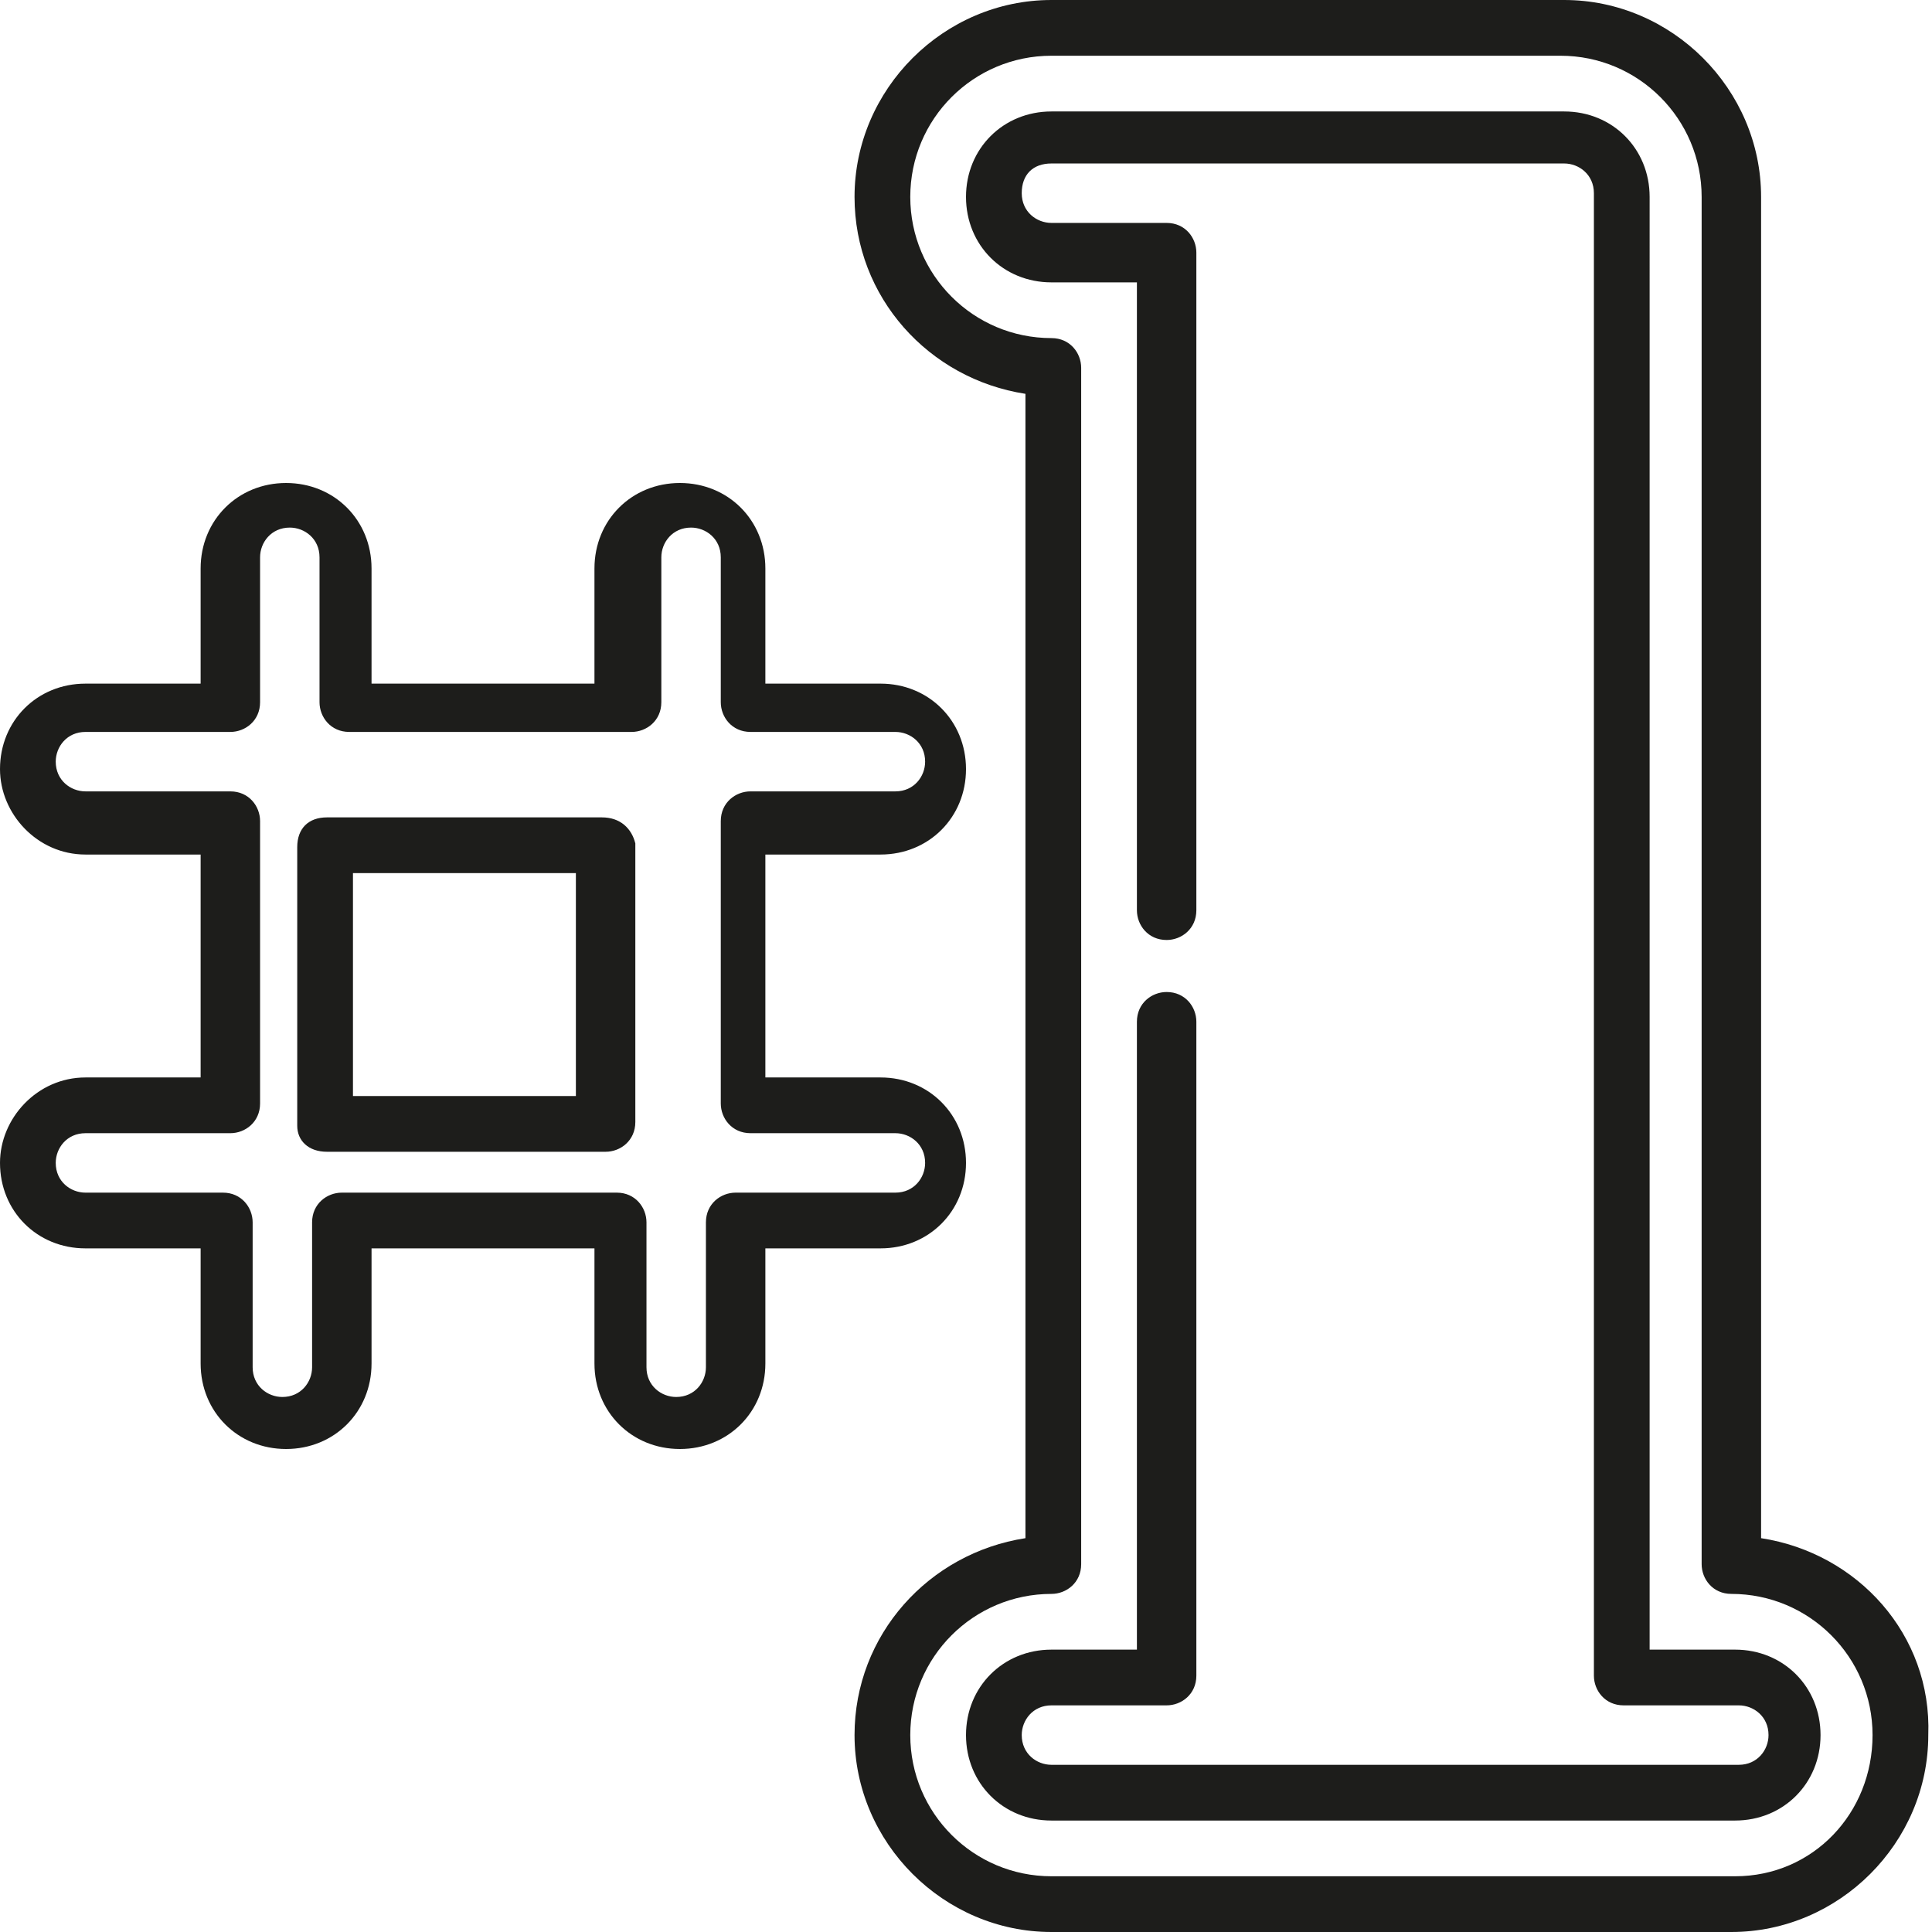
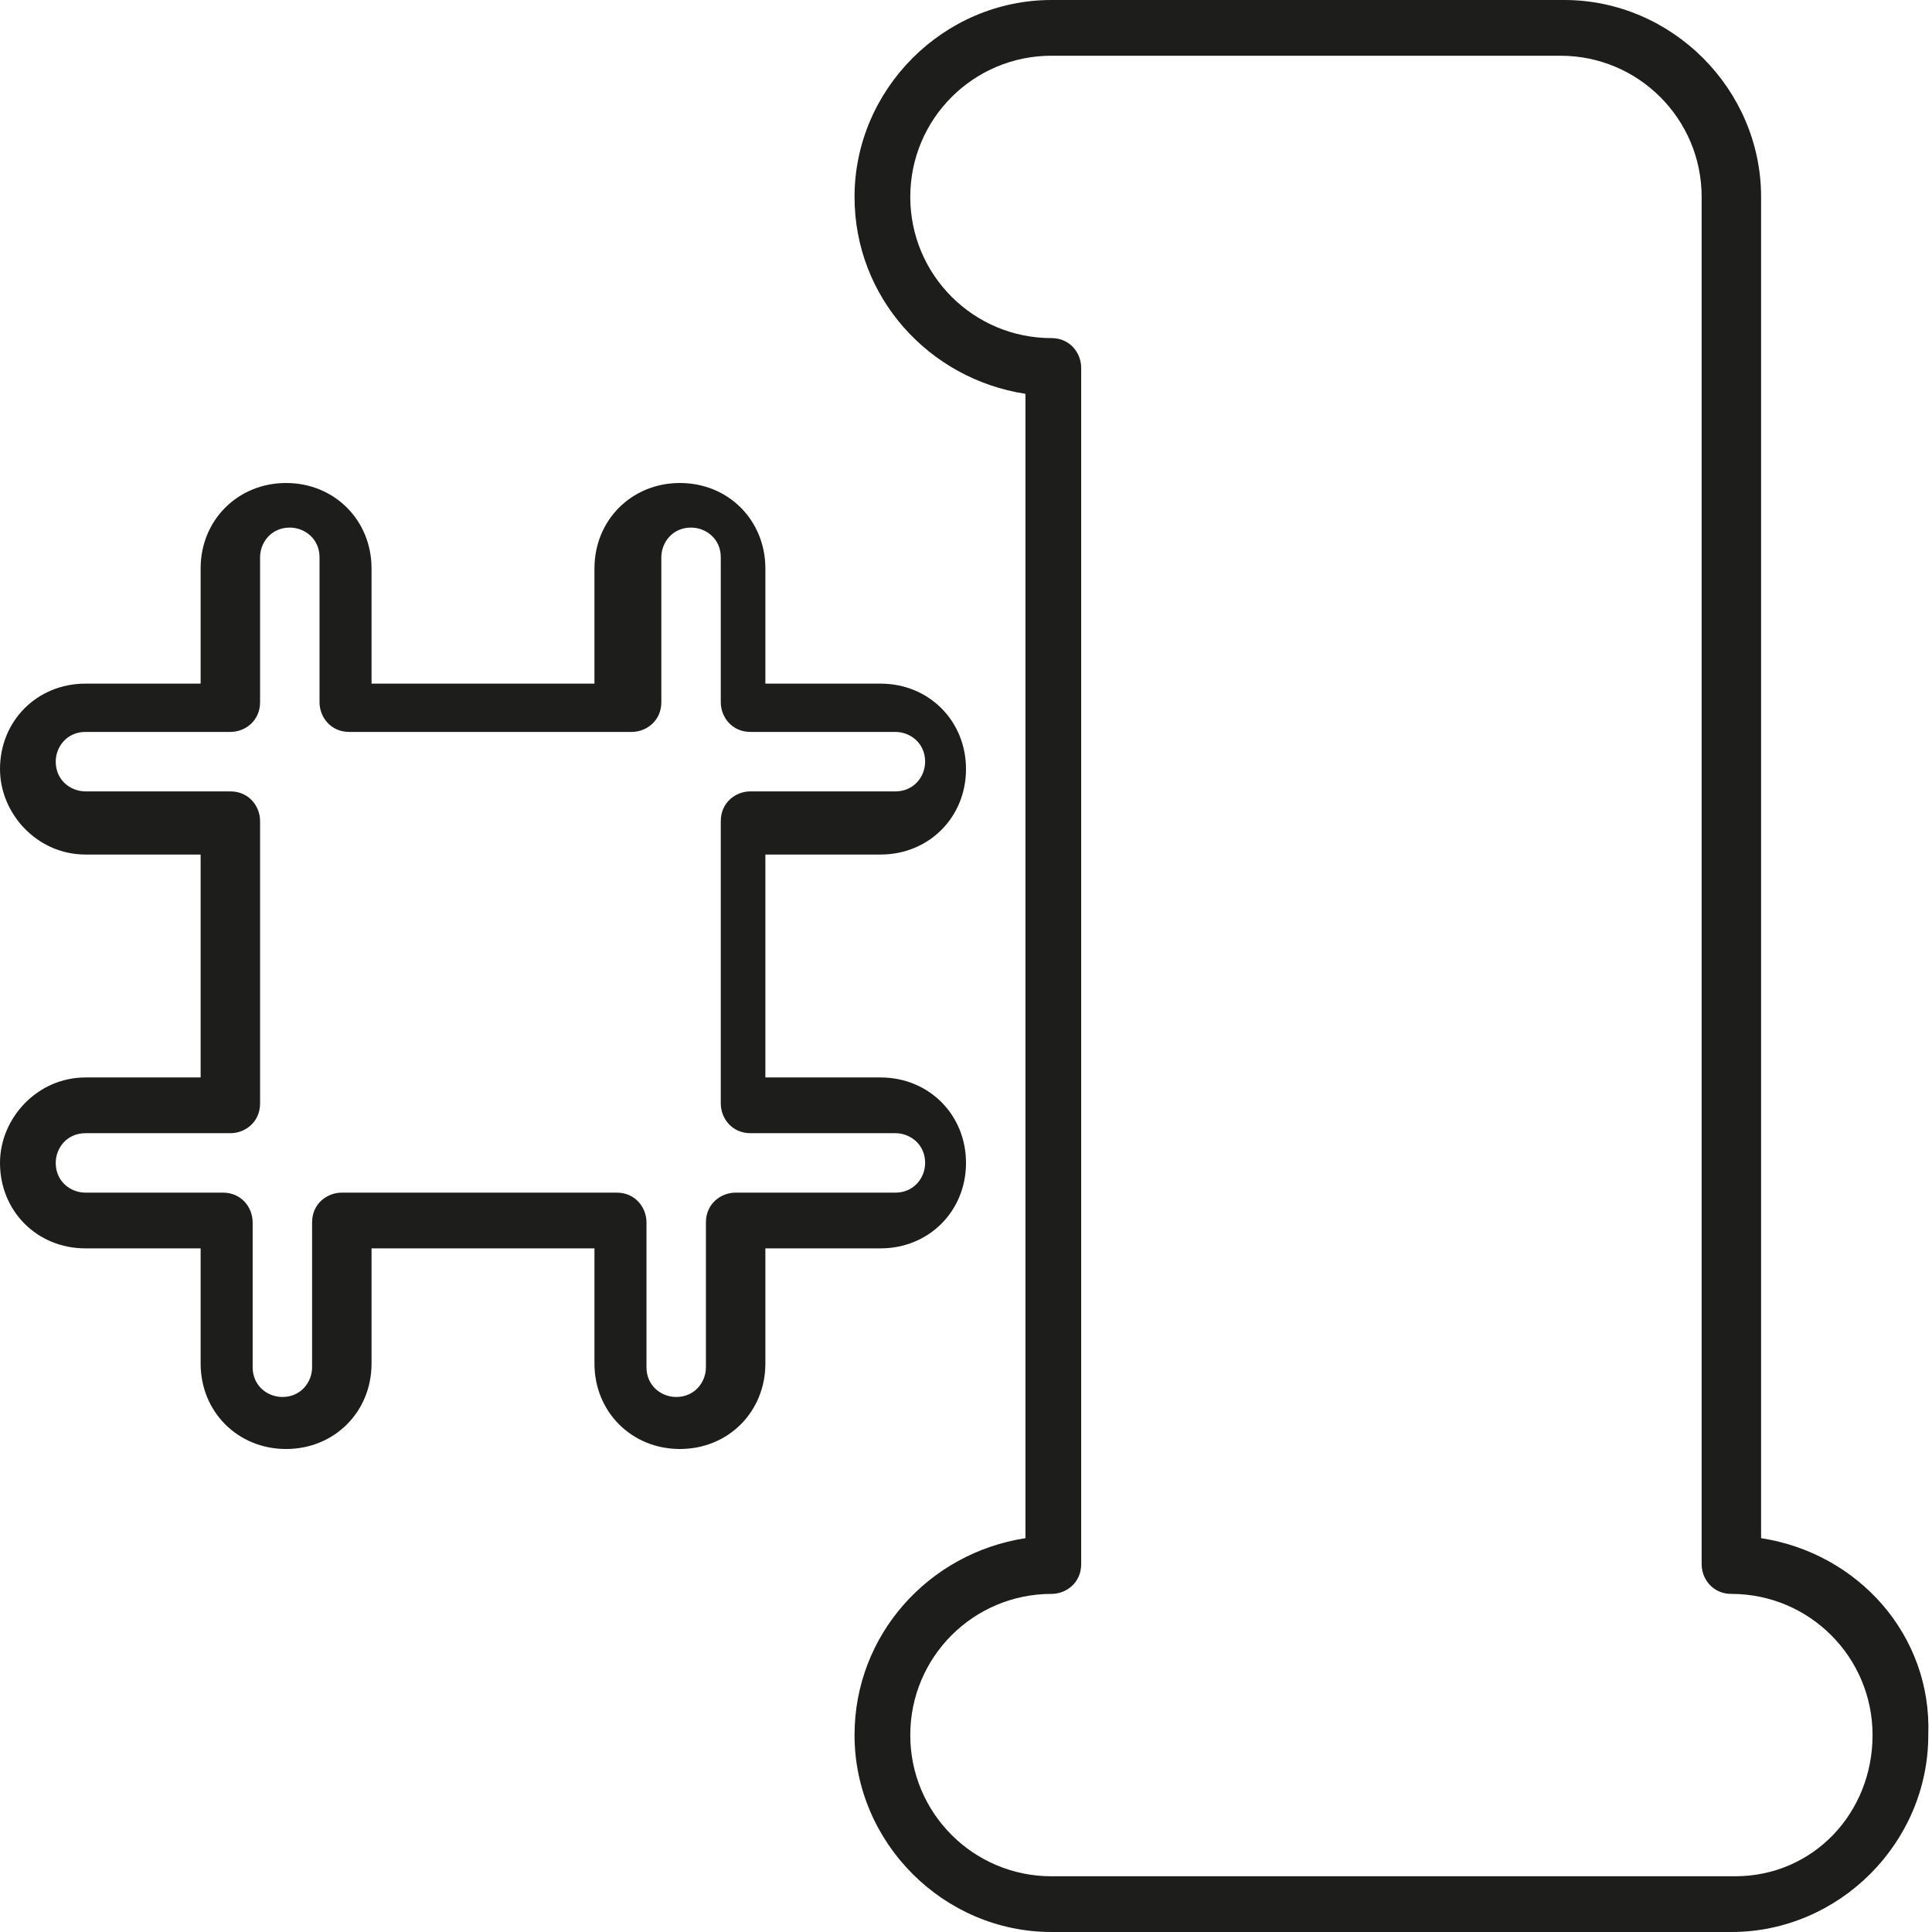
<svg xmlns="http://www.w3.org/2000/svg" version="1.1" id="Livello_1" x="0px" y="0px" viewBox="0 0 52 52" style="enable-background:new 0 0 52 52;" xml:space="preserve">
  <style type="text/css">
	.st0{fill:#1D1D1B;}
</style>
  <g id="Page-1">
    <g id="Group-7" transform="translate(-354, -624)">
      <g id="_x30_09-number-one" transform="translate(354, 624)">
-         <path id="Shape" class="st0" d="M16.2,22H8.8C8.3,22,8,22.3,8,22.8v7.5C8,30.7,8.3,31,8.8,31h7.5c0.4,0,0.8-0.3,0.8-0.8v-7.5     C17,22.3,16.7,22,16.2,22z M15.5,29.5h-6v-6h6V29.5z" />
        <path id="Shape_00000090296746746158513160000004887519550554655134_" class="st0" d="M26,31.3c0-1.3-1-2.3-2.3-2.3h-3.1V23h3.1     c1.3,0,2.3-1,2.3-2.3c0-1.3-1-2.3-2.3-2.3h-3.1v-3.1c0-1.3-1-2.3-2.3-2.3c-1.3,0-2.3,1-2.3,2.3v3.1H10v-3.1c0-1.3-1-2.3-2.3-2.3     s-2.3,1-2.3,2.3v3.1H2.3c-1.3,0-2.3,1-2.3,2.3C0,21.9,1,23,2.3,23h3.1V29H2.3C1,29,0,30.1,0,31.3c0,1.3,1,2.3,2.3,2.3h3.1v3.1     c0,1.3,1,2.3,2.3,2.3s2.3-1,2.3-2.3v-3.1H16v3.1c0,1.3,1,2.3,2.3,2.3c1.3,0,2.3-1,2.3-2.3v-3.1h3.1C25,33.6,26,32.6,26,31.3z      M19.8,32.1c-0.4,0-0.8,0.3-0.8,0.8v3.9c0,0.4-0.3,0.8-0.8,0.8c-0.4,0-0.8-0.3-0.8-0.8v-3.9c0-0.4-0.3-0.8-0.8-0.8H9.2     c-0.4,0-0.8,0.3-0.8,0.8v3.9c0,0.4-0.3,0.8-0.8,0.8c-0.4,0-0.8-0.3-0.8-0.8v-3.9c0-0.4-0.3-0.8-0.8-0.8H2.3     c-0.4,0-0.8-0.3-0.8-0.8c0-0.4,0.3-0.8,0.8-0.8h3.9c0.4,0,0.8-0.3,0.8-0.8v-7.6c0-0.4-0.3-0.8-0.8-0.8H2.3     c-0.4,0-0.8-0.3-0.8-0.8c0-0.4,0.3-0.8,0.8-0.8h3.9c0.4,0,0.8-0.3,0.8-0.8v-3.9c0-0.4,0.3-0.8,0.8-0.8c0.4,0,0.8,0.3,0.8,0.8v3.9     c0,0.4,0.3,0.8,0.8,0.8h7.6c0.4,0,0.8-0.3,0.8-0.8v-3.9c0-0.4,0.3-0.8,0.8-0.8c0.4,0,0.8,0.3,0.8,0.8v3.9c0,0.4,0.3,0.8,0.8,0.8     h3.9c0.4,0,0.8,0.3,0.8,0.8c0,0.4-0.3,0.8-0.8,0.8h-3.9c-0.4,0-0.8,0.3-0.8,0.8v7.6c0,0.4,0.3,0.8,0.8,0.8h3.9     c0.4,0,0.8,0.3,0.8,0.8c0,0.4-0.3,0.8-0.8,0.8H19.8z" />
        <path id="Shape_00000026859685565155332140000016652486733338443191_" class="st0" d="M47.4,41.4V5.3C47.4,2.4,45,0,42.1,0H28.3     C25.4,0,23,2.4,23,5.3c0,2.7,2,4.9,4.6,5.3v30.8C25,41.8,23,44,23,46.7c0,2.9,2.4,5.3,5.3,5.3h18.3c2.9,0,5.3-2.4,5.3-5.3     C52,44,50,41.8,47.4,41.4z M46.7,50.5H28.3c-2.1,0-3.8-1.7-3.8-3.8s1.7-3.8,3.8-3.8c0.4,0,0.8-0.3,0.8-0.8V9.9     c0-0.4-0.3-0.8-0.8-0.8c-2.1,0-3.8-1.7-3.8-3.8s1.7-3.8,3.8-3.8h13.7c2.1,0,3.8,1.7,3.8,3.8v36.8c0,0.4,0.3,0.8,0.8,0.8     c2.1,0,3.8,1.7,3.8,3.8S48.8,50.5,46.7,50.5z" />
-         <path id="Path" class="st0" d="M46.7,44.4h-2.3V5.3c0-1.3-1-2.3-2.3-2.3H28.3C27,3,26,4,26,5.3s1,2.3,2.3,2.3h2.3v16.9     c0,0.4,0.3,0.8,0.8,0.8c0.4,0,0.8-0.3,0.8-0.8V6.8c0-0.4-0.3-0.8-0.8-0.8h-3.1c-0.4,0-0.8-0.3-0.8-0.8s0.3-0.8,0.8-0.8h13.8     c0.4,0,0.8,0.3,0.8,0.8v39.9c0,0.4,0.3,0.8,0.8,0.8h3.1c0.4,0,0.8,0.3,0.8,0.8c0,0.4-0.3,0.8-0.8,0.8H28.3     c-0.4,0-0.8-0.3-0.8-0.8c0-0.4,0.3-0.8,0.8-0.8h3.1c0.4,0,0.8-0.3,0.8-0.8V27.5c0-0.4-0.3-0.8-0.8-0.8c-0.4,0-0.8,0.3-0.8,0.8     v16.9h-2.3c-1.3,0-2.3,1-2.3,2.3c0,1.3,1,2.3,2.3,2.3h18.4c1.3,0,2.3-1,2.3-2.3C49,45.4,48,44.4,46.7,44.4z" />
      </g>
    </g>
  </g>
</svg>